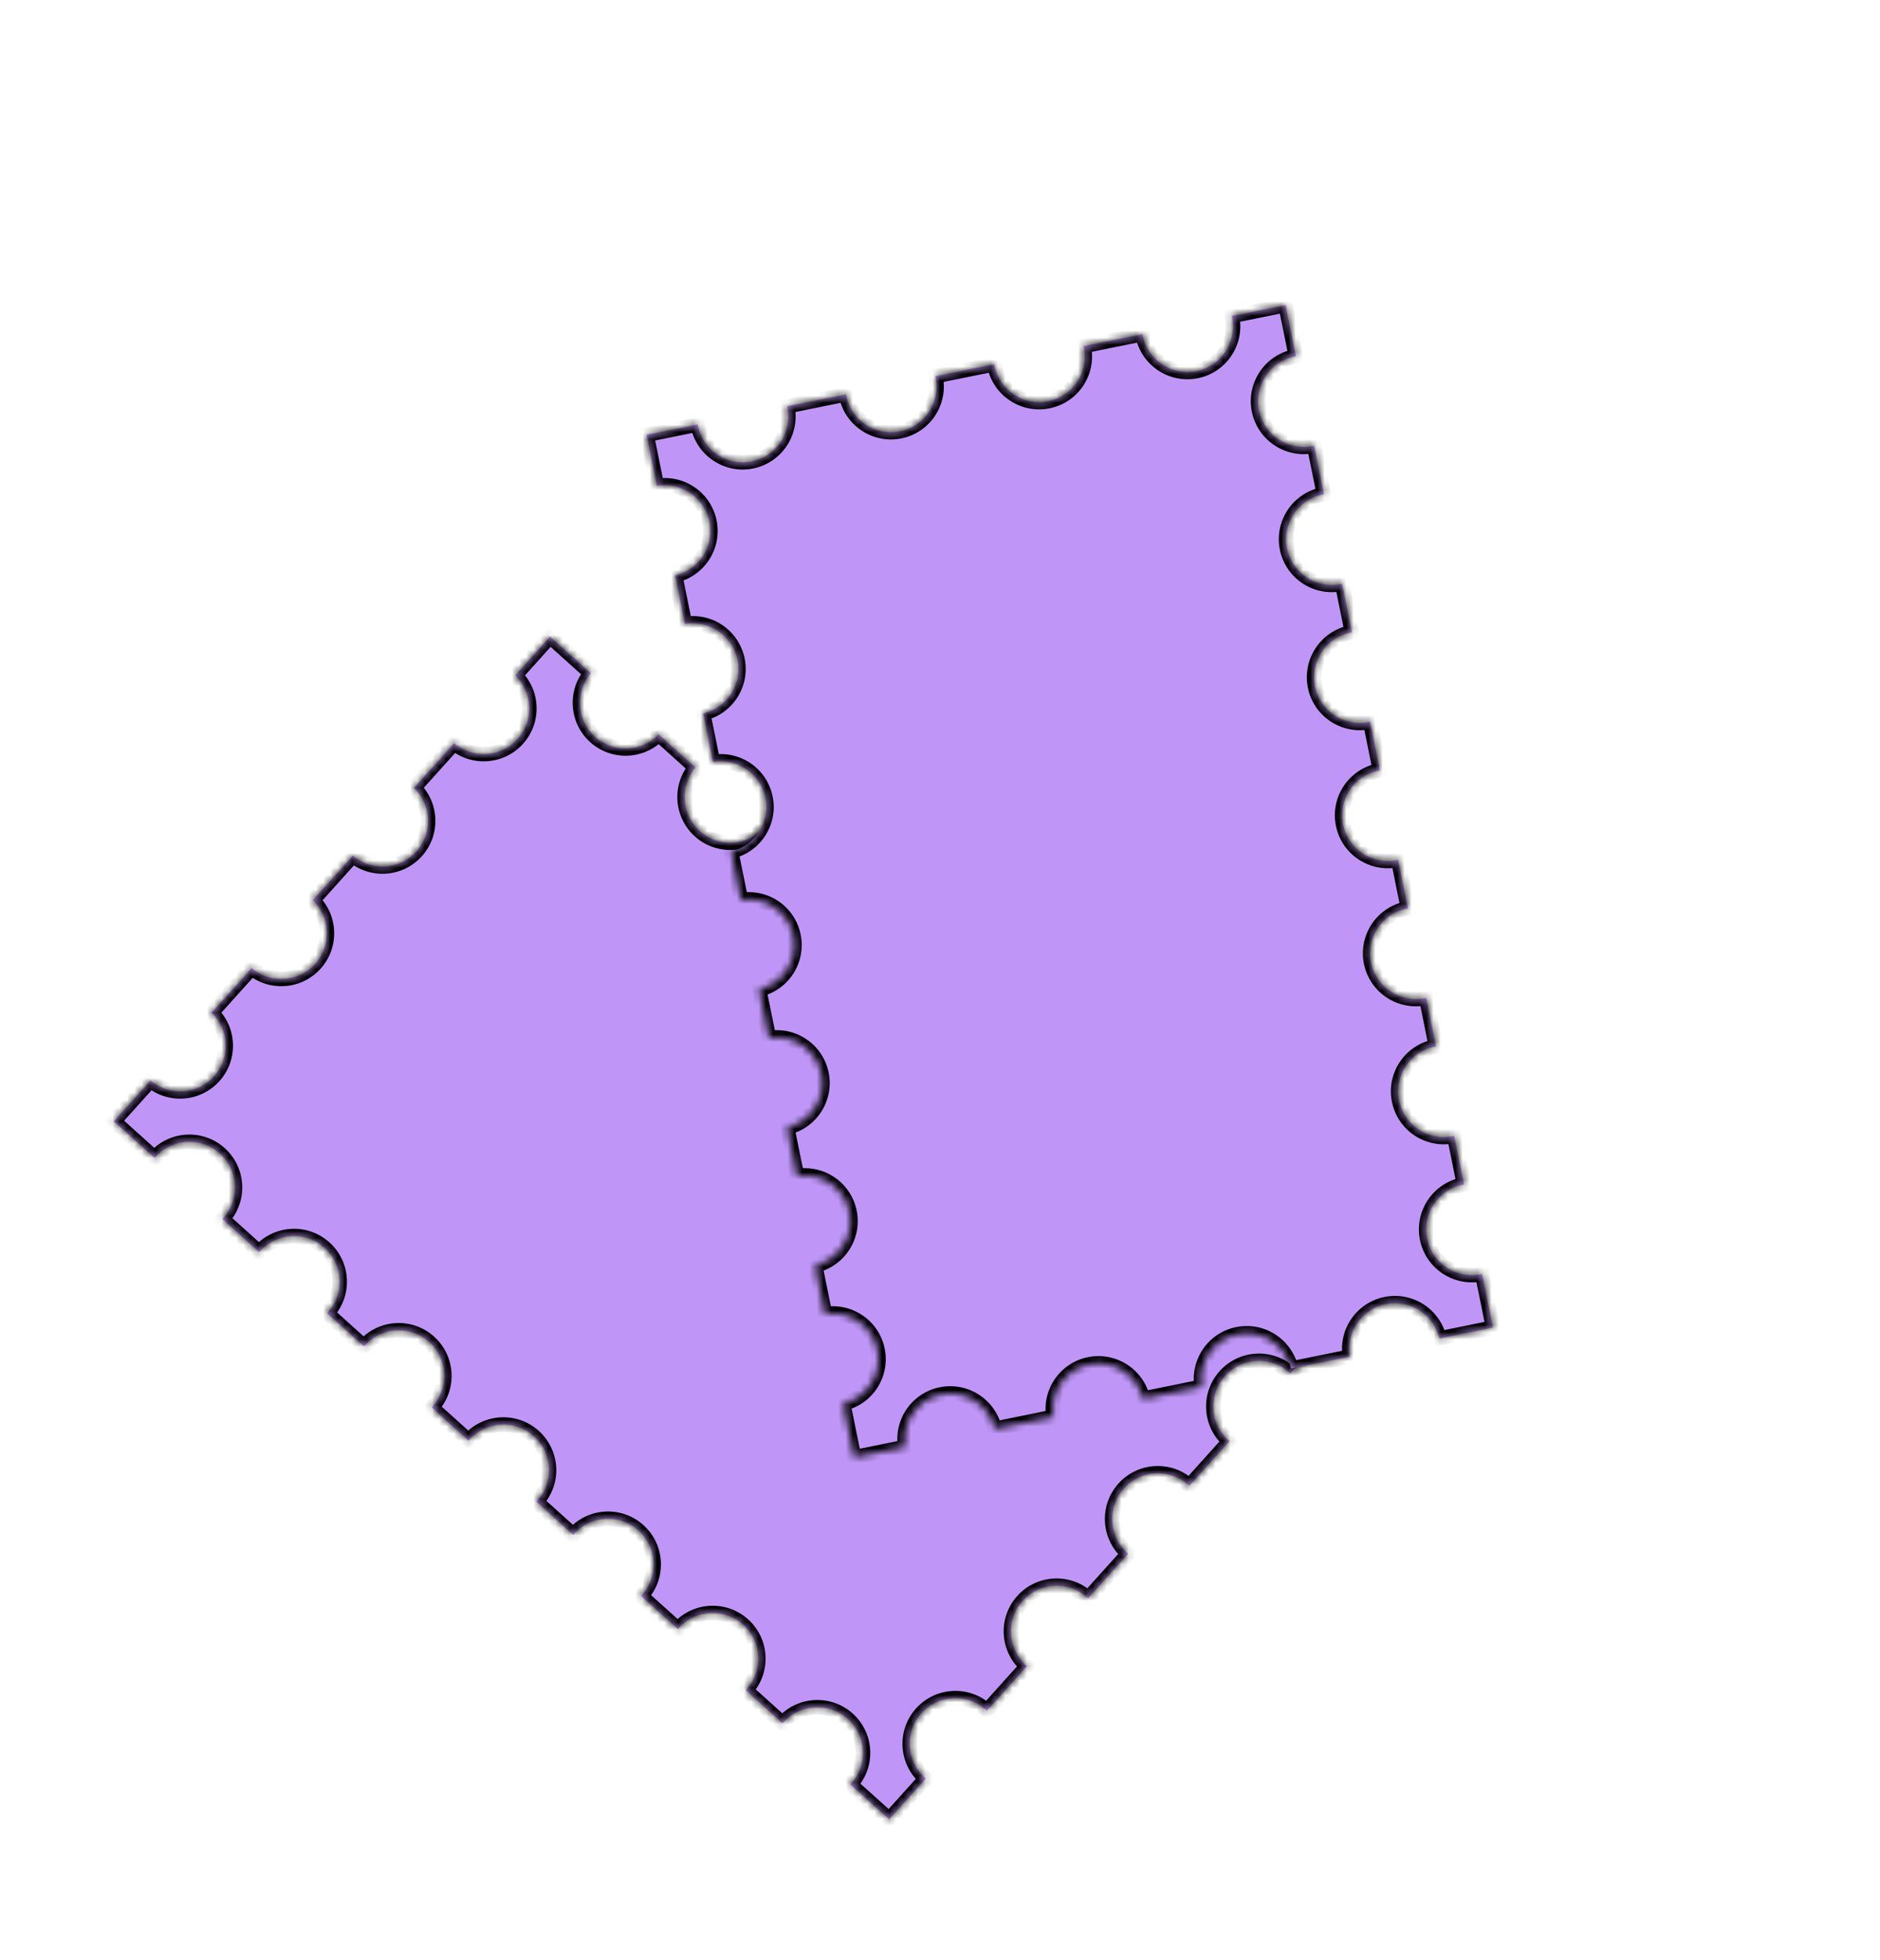
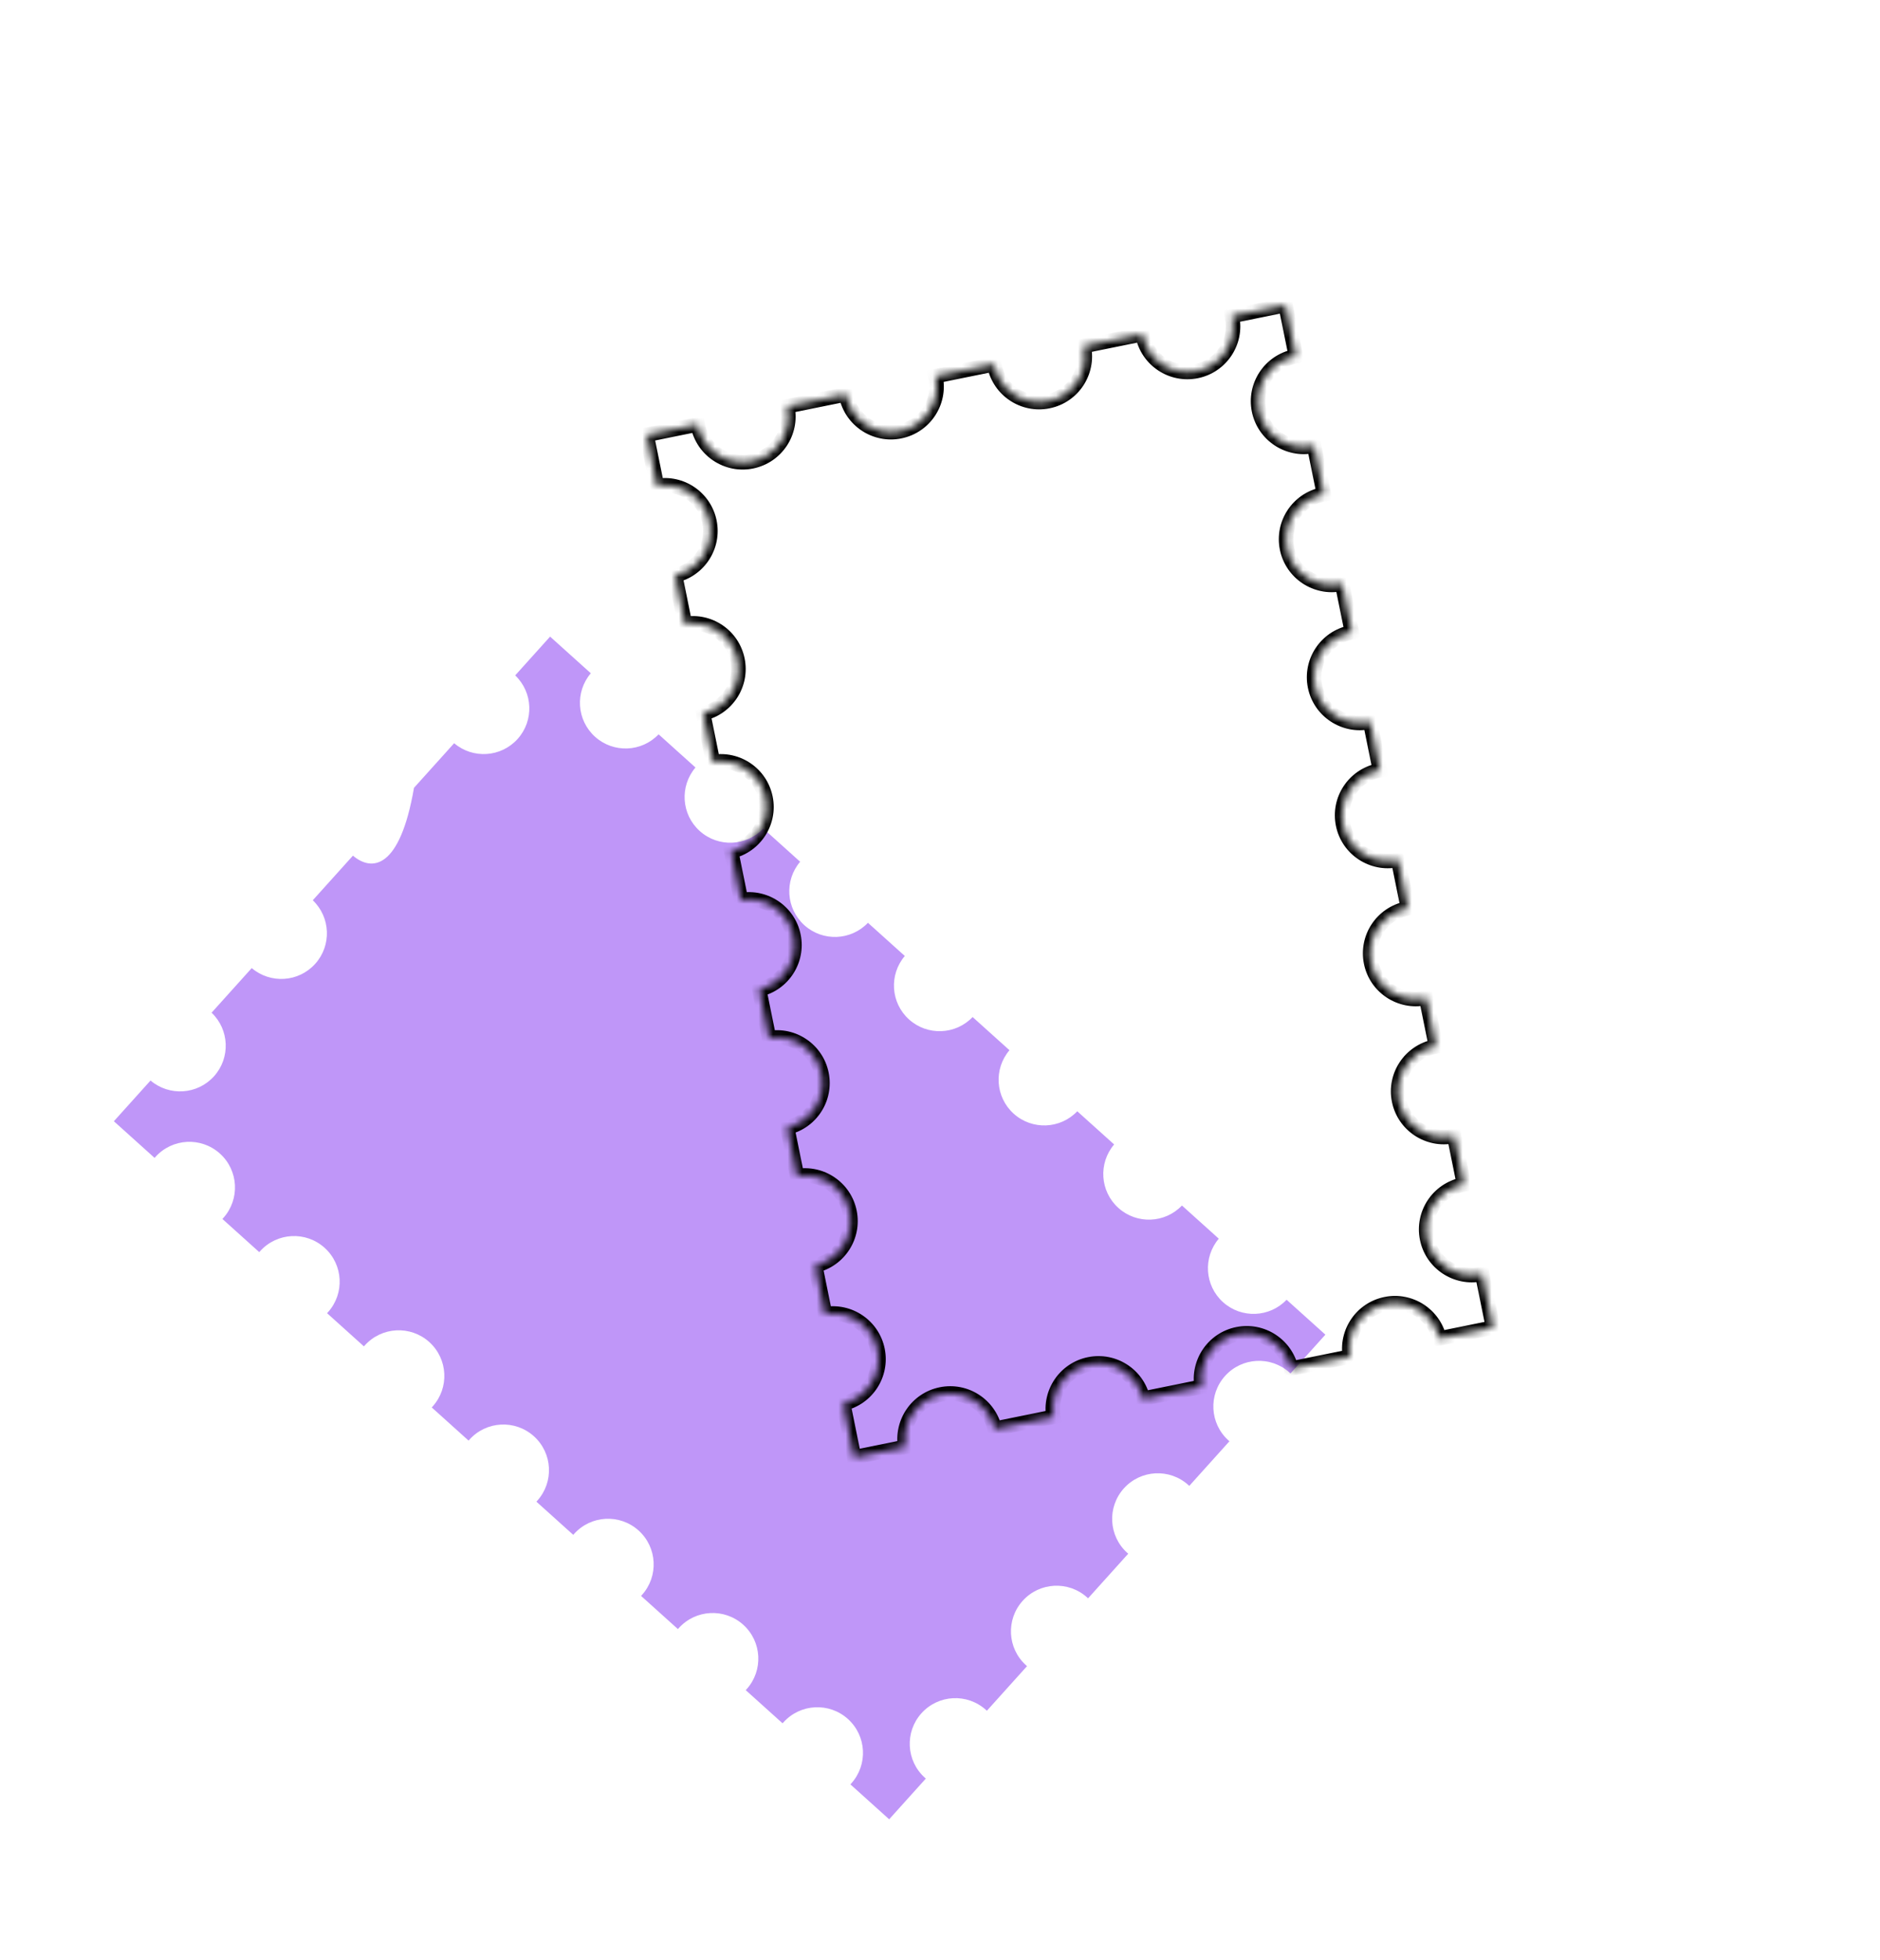
<svg xmlns="http://www.w3.org/2000/svg" width="259" height="270" viewBox="0 0 259 270" fill="none">
  <mask id="path-1-inside-1_18_314" fill="white">
-     <path fill-rule="evenodd" clip-rule="evenodd" d="M127.412 244.873C124.831 242.55 124.622 238.574 126.945 235.993C129.269 233.412 133.244 233.204 135.825 235.527C135.87 235.567 135.913 235.608 135.957 235.649L141.489 229.504C141.444 229.465 141.399 229.425 141.354 229.385C138.773 227.062 138.564 223.086 140.888 220.506C143.211 217.925 147.187 217.716 149.767 220.039C149.812 220.08 149.856 220.12 149.899 220.161L155.432 214.016C155.386 213.977 155.341 213.938 155.296 213.898C152.716 211.574 152.507 207.599 154.83 205.018C157.154 202.437 161.129 202.229 163.71 204.552C163.755 204.592 163.798 204.633 163.842 204.674L169.374 198.528C169.329 198.49 169.284 198.45 169.239 198.41C166.658 196.087 166.449 192.111 168.773 189.53C171.096 186.95 175.072 186.741 177.652 189.064C177.697 189.104 177.741 189.145 177.784 189.186L182.593 183.844L177.25 179.034C174.912 181.49 171.029 181.652 168.492 179.369C165.956 177.086 165.711 173.207 167.908 170.624L162.832 166.055C160.494 168.51 156.611 168.671 154.075 166.388C151.539 164.106 151.293 160.227 153.49 157.645L148.412 153.073C146.074 155.529 142.191 155.692 139.654 153.408C137.118 151.125 136.873 147.246 139.07 144.663L133.994 140.093C131.655 142.548 127.772 142.71 125.236 140.427C122.7 138.144 122.455 134.266 124.652 131.683L119.574 127.112C117.236 129.568 113.353 129.73 110.817 127.447C108.281 125.164 108.035 121.285 110.232 118.702L105.154 114.131C102.816 116.587 98.932 116.75 96.396 114.466C93.859 112.183 93.614 108.304 95.812 105.721L90.735 101.15C88.397 103.607 84.513 103.769 81.977 101.486C79.44 99.202 79.195 95.323 81.393 92.74L75.784 87.691L70.975 93.033C73.43 95.371 73.592 99.254 71.309 101.79C69.026 104.326 65.148 104.571 62.565 102.375L57.033 108.52C59.488 110.859 59.65 114.742 57.367 117.278C55.084 119.814 51.205 120.06 48.623 117.862L43.09 124.008C45.545 126.346 45.707 130.229 43.424 132.765C41.141 135.301 37.263 135.546 34.68 133.35L29.149 139.494C31.605 141.833 31.767 145.716 29.484 148.253C27.201 150.789 23.321 151.034 20.738 148.837L15.688 154.447L21.297 159.496C21.336 159.451 21.375 159.406 21.415 159.362C23.738 156.781 27.713 156.572 30.294 158.896C32.875 161.219 33.084 165.195 30.76 167.775C30.738 167.8 30.716 167.824 30.694 167.848C30.676 167.868 30.658 167.887 30.639 167.906L35.717 172.477C35.756 172.432 35.795 172.387 35.836 172.342C38.159 169.761 42.135 169.552 44.715 171.876C47.296 174.199 47.505 178.175 45.181 180.755C45.141 180.8 45.1 180.844 45.059 180.887L50.136 185.458C50.165 185.424 50.194 185.391 50.223 185.358L50.255 185.323C52.578 182.742 56.554 182.533 59.135 184.856C61.715 187.18 61.924 191.155 59.601 193.736C59.56 193.781 59.52 193.825 59.478 193.868L64.554 198.438C64.593 198.392 64.632 198.347 64.672 198.303C66.996 195.722 70.971 195.513 73.552 197.837C76.133 200.16 76.341 204.136 74.018 206.716C73.978 206.761 73.938 206.805 73.897 206.848L78.975 211.42C79.014 211.374 79.053 211.329 79.094 211.284C81.417 208.703 85.392 208.494 87.973 210.818C90.554 213.141 90.763 217.117 88.439 219.697C88.399 219.742 88.358 219.786 88.317 219.83L93.394 224.4C93.432 224.354 93.471 224.31 93.511 224.265C95.835 221.684 99.81 221.476 102.391 223.799C104.972 226.122 105.18 230.098 102.857 232.679C102.84 232.697 102.824 232.715 102.807 232.733C102.784 232.759 102.76 232.784 102.736 232.81L107.813 237.38C107.851 237.335 107.891 237.29 107.931 237.246C110.254 234.665 114.23 234.456 116.81 236.78C119.391 239.103 119.6 243.078 117.277 245.659C117.236 245.704 117.196 245.747 117.155 245.79L122.497 250.6L127.547 244.991C127.501 244.952 127.456 244.913 127.412 244.873Z" />
-   </mask>
-   <path fill-rule="evenodd" clip-rule="evenodd" d="M127.412 244.873C124.831 242.55 124.622 238.574 126.945 235.993C129.269 233.412 133.244 233.204 135.825 235.527C135.87 235.567 135.913 235.608 135.957 235.649L141.489 229.504C141.444 229.465 141.399 229.425 141.354 229.385C138.773 227.062 138.564 223.086 140.888 220.506C143.211 217.925 147.187 217.716 149.767 220.039C149.812 220.08 149.856 220.12 149.899 220.161L155.432 214.016C155.386 213.977 155.341 213.938 155.296 213.898C152.716 211.574 152.507 207.599 154.83 205.018C157.154 202.437 161.129 202.229 163.71 204.552C163.755 204.592 163.798 204.633 163.842 204.674L169.374 198.528C169.329 198.49 169.284 198.45 169.239 198.41C166.658 196.087 166.449 192.111 168.773 189.53C171.096 186.95 175.072 186.741 177.652 189.064C177.697 189.104 177.741 189.145 177.784 189.186L182.593 183.844L177.25 179.034C174.912 181.49 171.029 181.652 168.492 179.369C165.956 177.086 165.711 173.207 167.908 170.624L162.832 166.055C160.494 168.51 156.611 168.671 154.075 166.388C151.539 164.106 151.293 160.227 153.49 157.645L148.412 153.073C146.074 155.529 142.191 155.692 139.654 153.408C137.118 151.125 136.873 147.246 139.07 144.663L133.994 140.093C131.655 142.548 127.772 142.71 125.236 140.427C122.7 138.144 122.455 134.266 124.652 131.683L119.574 127.112C117.236 129.568 113.353 129.73 110.817 127.447C108.281 125.164 108.035 121.285 110.232 118.702L105.154 114.131C102.816 116.587 98.932 116.75 96.396 114.466C93.859 112.183 93.614 108.304 95.812 105.721L90.735 101.15C88.397 103.607 84.513 103.769 81.977 101.486C79.44 99.202 79.195 95.323 81.393 92.74L75.784 87.691L70.975 93.033C73.43 95.371 73.592 99.254 71.309 101.79C69.026 104.326 65.148 104.571 62.565 102.375L57.033 108.52C59.488 110.859 59.65 114.742 57.367 117.278C55.084 119.814 51.205 120.06 48.623 117.862L43.09 124.008C45.545 126.346 45.707 130.229 43.424 132.765C41.141 135.301 37.263 135.546 34.68 133.35L29.149 139.494C31.605 141.833 31.767 145.716 29.484 148.253C27.201 150.789 23.321 151.034 20.738 148.837L15.688 154.447L21.297 159.496C21.336 159.451 21.375 159.406 21.415 159.362C23.738 156.781 27.713 156.572 30.294 158.896C32.875 161.219 33.084 165.195 30.76 167.775C30.738 167.8 30.716 167.824 30.694 167.848C30.676 167.868 30.658 167.887 30.639 167.906L35.717 172.477C35.756 172.432 35.795 172.387 35.836 172.342C38.159 169.761 42.135 169.552 44.715 171.876C47.296 174.199 47.505 178.175 45.181 180.755C45.141 180.8 45.1 180.844 45.059 180.887L50.136 185.458C50.165 185.424 50.194 185.391 50.223 185.358L50.255 185.323C52.578 182.742 56.554 182.533 59.135 184.856C61.715 187.18 61.924 191.155 59.601 193.736C59.56 193.781 59.52 193.825 59.478 193.868L64.554 198.438C64.593 198.392 64.632 198.347 64.672 198.303C66.996 195.722 70.971 195.513 73.552 197.837C76.133 200.16 76.341 204.136 74.018 206.716C73.978 206.761 73.938 206.805 73.897 206.848L78.975 211.42C79.014 211.374 79.053 211.329 79.094 211.284C81.417 208.703 85.392 208.494 87.973 210.818C90.554 213.141 90.763 217.117 88.439 219.697C88.399 219.742 88.358 219.786 88.317 219.83L93.394 224.4C93.432 224.354 93.471 224.31 93.511 224.265C95.835 221.684 99.81 221.476 102.391 223.799C104.972 226.122 105.18 230.098 102.857 232.679C102.84 232.697 102.824 232.715 102.807 232.733C102.784 232.759 102.76 232.784 102.736 232.81L107.813 237.38C107.851 237.335 107.891 237.29 107.931 237.246C110.254 234.665 114.23 234.456 116.81 236.78C119.391 239.103 119.6 243.078 117.277 245.659C117.236 245.704 117.196 245.747 117.155 245.79L122.497 250.6L127.547 244.991C127.501 244.952 127.456 244.913 127.412 244.873Z" fill="#BF96F8" />
-   <path d="M135.957 235.649L135.267 236.373L136.012 237.082L136.7 236.318L135.957 235.649ZM141.489 229.504L142.232 230.173L142.92 229.408L142.137 228.742L141.489 229.504ZM149.899 220.161L149.21 220.886L149.954 221.595L150.642 220.831L149.899 220.161ZM155.432 214.016L156.175 214.685L156.863 213.921L156.08 213.254L155.432 214.016ZM163.842 204.674L163.152 205.398L163.897 206.107L164.585 205.343L163.842 204.674ZM169.374 198.528L170.117 199.197L170.805 198.433L170.022 197.767L169.374 198.528ZM177.784 189.186L177.095 189.91L177.839 190.62L178.527 189.855L177.784 189.186ZM182.593 183.844L183.336 184.513L184.006 183.77L183.262 183.101L182.593 183.844ZM177.25 179.034L177.919 178.291L177.197 177.64L176.526 178.345L177.25 179.034ZM167.908 170.624L168.67 171.272L169.3 170.531L168.577 169.881L167.908 170.624ZM162.832 166.055L163.501 165.311L162.779 164.661L162.108 165.365L162.832 166.055ZM153.49 157.645L154.252 158.292L154.882 157.552L154.159 156.901L153.49 157.645ZM148.412 153.073L149.081 152.33L148.359 151.68L147.688 152.384L148.412 153.073ZM139.07 144.663L139.832 145.311L140.462 144.571L139.739 143.92L139.07 144.663ZM133.994 140.093L134.663 139.35L133.94 138.699L133.27 139.403L133.994 140.093ZM124.652 131.683L125.413 132.331L126.043 131.59L125.321 130.94L124.652 131.683ZM119.574 127.112L120.243 126.369L119.521 125.719L118.85 126.423L119.574 127.112ZM110.232 118.702L110.994 119.35L111.624 118.61L110.901 117.959L110.232 118.702ZM105.154 114.131L105.824 113.388L105.101 112.737L104.43 113.442L105.154 114.131ZM95.812 105.721L96.574 106.369L97.204 105.628L96.481 104.978L95.812 105.721ZM90.735 101.15L91.404 100.407L90.681 99.757L90.011 100.461L90.735 101.15ZM81.393 92.74L82.155 93.388L82.785 92.648L82.062 91.997L81.393 92.74ZM75.784 87.691L76.453 86.948L75.71 86.279L75.041 87.022L75.784 87.691ZM70.975 93.033L70.232 92.364L69.582 93.086L70.286 93.757L70.975 93.033ZM62.565 102.375L63.213 101.613L62.472 100.983L61.822 101.706L62.565 102.375ZM57.033 108.52L56.289 107.851L55.639 108.574L56.343 109.245L57.033 108.52ZM48.623 117.862L49.271 117.101L48.53 116.471L47.879 117.193L48.623 117.862ZM43.09 124.008L42.347 123.339L41.697 124.061L42.401 124.732L43.09 124.008ZM34.68 133.35L35.328 132.588L34.588 131.958L33.937 132.681L34.68 133.35ZM29.149 139.494L28.405 138.825L27.755 139.548L28.459 140.219L29.149 139.494ZM20.738 148.837L21.387 148.075L20.646 147.445L19.995 148.168L20.738 148.837ZM15.688 154.447L14.945 153.778L14.276 154.521L15.019 155.19L15.688 154.447ZM21.297 159.496L20.628 160.239L21.392 160.927L22.059 160.144L21.297 159.496ZM30.694 167.848L31.427 168.529L31.427 168.529L30.694 167.848ZM30.639 167.906L29.915 167.216L29.206 167.961L29.97 168.649L30.639 167.906ZM35.717 172.477L35.048 173.221L35.812 173.909L36.479 173.125L35.717 172.477ZM45.059 180.887L44.335 180.198L43.626 180.942L44.39 181.631L45.059 180.887ZM50.136 185.458L49.467 186.201L50.232 186.889L50.898 186.106L50.136 185.458ZM50.223 185.358L49.478 184.692L49.475 184.694L50.223 185.358ZM50.255 185.323L49.512 184.654L49.509 184.656L50.255 185.323ZM59.478 193.868L58.754 193.178L58.045 193.923L58.809 194.611L59.478 193.868ZM64.554 198.438L63.885 199.181L64.65 199.869L65.316 199.086L64.554 198.438ZM73.897 206.848L73.172 206.158L72.463 206.903L73.227 207.591L73.897 206.848ZM78.975 211.42L78.306 212.163L79.07 212.851L79.737 212.067L78.975 211.42ZM88.317 219.83L87.593 219.14L86.883 219.885L87.648 220.573L88.317 219.83ZM93.394 224.4L92.724 225.143L93.489 225.831L94.155 225.048L93.394 224.4ZM102.807 232.733L102.072 232.056L102.072 232.056L102.807 232.733ZM102.736 232.81L102.011 232.12L101.302 232.865L102.067 233.553L102.736 232.81ZM107.813 237.38L107.144 238.124L107.908 238.812L108.574 238.028L107.813 237.38ZM117.155 245.79L116.431 245.101L115.722 245.846L116.486 246.534L117.155 245.79ZM122.497 250.6L121.828 251.343L122.572 252.012L123.241 251.269L122.497 250.6ZM127.547 244.991L128.29 245.66L128.978 244.896L128.195 244.229L127.547 244.991ZM126.202 235.324C123.509 238.315 123.751 242.923 126.742 245.616L128.081 244.13C125.91 242.176 125.735 238.833 127.689 236.662L126.202 235.324ZM136.494 234.784C133.503 232.091 128.895 232.333 126.202 235.324L127.689 236.662C129.642 234.492 132.986 234.316 135.156 236.27L136.494 234.784ZM136.646 234.925C136.596 234.877 136.546 234.83 136.494 234.784L135.156 236.27C135.194 236.304 135.231 236.338 135.267 236.373L136.646 234.925ZM140.746 228.834L135.213 234.98L136.7 236.318L142.232 230.173L140.746 228.834ZM140.685 230.128C140.737 230.175 140.789 230.22 140.841 230.265L142.137 228.742C142.099 228.709 142.061 228.676 142.023 228.642L140.685 230.128ZM140.145 219.837C137.452 222.828 137.694 227.436 140.685 230.128L142.023 228.642C139.853 226.688 139.677 223.345 141.631 221.175L140.145 219.837ZM150.436 219.296C147.445 216.603 142.837 216.845 140.145 219.837L141.631 221.175C143.585 219.004 146.928 218.829 149.098 220.783L150.436 219.296ZM150.589 219.437C150.539 219.39 150.488 219.343 150.436 219.296L149.098 220.783C149.136 220.817 149.173 220.851 149.21 220.886L150.589 219.437ZM154.688 213.347L149.156 219.492L150.642 220.831L156.175 214.685L154.688 213.347ZM154.627 214.641C154.679 214.687 154.731 214.733 154.784 214.778L156.08 213.254C156.041 213.222 156.003 213.188 155.966 213.154L154.627 214.641ZM154.087 204.349C151.394 207.34 151.636 211.948 154.627 214.641L155.966 213.154C153.795 211.201 153.62 207.857 155.573 205.687L154.087 204.349ZM164.379 203.809C161.388 201.116 156.78 201.358 154.087 204.349L155.573 205.687C157.527 203.517 160.87 203.341 163.041 205.295L164.379 203.809ZM164.531 203.95C164.481 203.902 164.431 203.855 164.379 203.809L163.041 205.295C163.079 205.329 163.116 205.363 163.152 205.398L164.531 203.95ZM168.631 197.859L163.098 204.005L164.585 205.343L170.117 199.197L168.631 197.859ZM168.57 199.153C168.621 199.2 168.674 199.245 168.726 199.29L170.022 197.767C169.984 197.734 169.946 197.701 169.908 197.667L168.57 199.153ZM168.03 188.861C165.337 191.853 165.579 196.46 168.57 199.153L169.908 197.667C167.738 195.713 167.562 192.37 169.516 190.199L168.03 188.861ZM178.321 188.321C175.33 185.628 170.722 185.87 168.03 188.861L169.516 190.199C171.47 188.029 174.813 187.854 176.983 189.807L178.321 188.321ZM178.474 188.462C178.424 188.414 178.373 188.367 178.321 188.321L176.983 189.807C177.021 189.841 177.058 189.876 177.095 189.91L178.474 188.462ZM181.85 183.175L177.041 188.517L178.527 189.855L183.336 184.513L181.85 183.175ZM176.581 179.777L181.924 184.587L183.262 183.101L177.919 178.291L176.581 179.777ZM167.823 180.112C170.763 182.758 175.264 182.57 177.974 179.724L176.526 178.345C174.56 180.409 171.294 180.546 169.161 178.626L167.823 180.112ZM167.146 169.976C164.599 172.97 164.884 177.466 167.823 180.112L169.161 178.626C167.029 176.706 166.822 173.444 168.67 171.272L167.146 169.976ZM162.163 166.798L167.239 171.367L168.577 169.881L163.501 165.311L162.163 166.798ZM153.406 167.132C156.345 169.778 160.845 169.59 163.556 166.744L162.108 165.365C160.142 167.429 156.877 167.565 154.744 165.645L153.406 167.132ZM152.728 156.997C150.182 159.99 150.467 164.486 153.406 167.132L154.744 165.645C152.612 163.726 152.405 160.464 154.252 158.292L152.728 156.997ZM147.743 153.817L152.821 158.388L154.159 156.901L149.081 152.33L147.743 153.817ZM138.985 154.151C141.925 156.798 146.426 156.61 149.137 153.763L147.688 152.384C145.722 154.449 142.456 154.585 140.323 152.665L138.985 154.151ZM138.309 144.015C135.761 147.009 136.046 151.505 138.985 154.151L140.323 152.665C138.191 150.745 137.984 147.483 139.832 145.311L138.309 144.015ZM133.325 140.836L138.401 145.407L139.739 143.92L134.663 139.35L133.325 140.836ZM124.567 141.17C127.507 143.817 132.007 143.629 134.718 140.783L133.27 139.403C131.303 141.468 128.038 141.604 125.905 139.684L124.567 141.17ZM123.89 131.035C121.343 134.029 121.628 138.524 124.567 141.17L125.905 139.684C123.773 137.764 123.566 134.502 125.413 132.331L123.89 131.035ZM118.905 127.856L123.983 132.426L125.321 130.94L120.243 126.369L118.905 127.856ZM110.148 128.19C113.087 130.836 117.588 130.648 120.299 127.802L118.85 126.423C116.884 128.487 113.619 128.623 111.486 126.703L110.148 128.19ZM109.471 118.054C106.924 121.048 107.208 125.544 110.148 128.19L111.486 126.703C109.354 124.784 109.147 121.522 110.994 119.35L109.471 118.054ZM104.485 114.874L109.563 119.446L110.901 117.959L105.824 113.388L104.485 114.874ZM95.727 115.21C98.667 117.856 103.168 117.668 105.879 114.821L104.43 113.442C102.464 115.507 99.198 115.643 97.065 113.723L95.727 115.21ZM95.051 105.073C92.503 108.067 92.787 112.563 95.727 115.21L97.065 113.723C94.932 111.803 94.726 108.541 96.574 106.369L95.051 105.073ZM90.066 101.894L95.143 106.464L96.481 104.978L91.404 100.407L90.066 101.894ZM81.308 102.229C84.248 104.876 88.749 104.687 91.46 101.84L90.011 100.461C88.045 102.526 84.779 102.663 82.646 100.743L81.308 102.229ZM80.632 92.092C78.084 95.086 78.368 99.582 81.308 102.229L82.646 100.743C80.513 98.823 80.306 95.56 82.155 93.388L80.632 92.092ZM75.115 88.434L80.724 93.484L82.062 91.997L76.453 86.948L75.115 88.434ZM71.719 93.702L76.527 88.36L75.041 87.022L70.232 92.364L71.719 93.702ZM72.052 102.459C74.699 99.519 74.511 95.019 71.665 92.308L70.286 93.757C72.35 95.723 72.486 98.988 70.566 101.121L72.052 102.459ZM61.917 103.136C64.911 105.683 69.406 105.398 72.052 102.459L70.566 101.121C68.646 103.253 65.385 103.46 63.213 101.613L61.917 103.136ZM57.776 109.189L63.309 103.044L61.822 101.706L56.289 107.851L57.776 109.189ZM58.11 117.947C60.757 115.007 60.569 110.507 57.722 107.796L56.343 109.245C58.408 111.211 58.544 114.476 56.624 116.609L58.11 117.947ZM47.975 118.624C50.968 121.171 55.464 120.887 58.11 117.947L56.624 116.609C54.704 118.742 51.442 118.948 49.271 117.101L47.975 118.624ZM43.834 124.677L49.366 118.531L47.879 117.193L42.347 123.339L43.834 124.677ZM44.167 133.434C46.814 130.495 46.626 125.994 43.78 123.284L42.401 124.732C44.465 126.698 44.601 129.963 42.681 132.096L44.167 133.434ZM34.032 134.112C37.026 136.658 41.521 136.373 44.167 133.434L42.681 132.096C40.761 134.228 37.5 134.435 35.328 132.588L34.032 134.112ZM29.892 140.164L35.423 134.019L33.937 132.681L28.405 138.825L29.892 140.164ZM28.459 140.219C30.524 142.185 30.661 145.451 28.741 147.584L30.227 148.922C32.874 145.982 32.685 141.481 29.838 138.77L28.459 140.219ZM28.741 147.584C26.82 149.717 23.558 149.923 21.387 148.075L20.09 149.598C23.084 152.146 27.58 151.862 30.227 148.922L28.741 147.584ZM16.431 155.116L21.482 149.506L19.995 148.168L14.945 153.778L16.431 155.116ZM21.966 158.753L16.357 153.703L15.019 155.19L20.628 160.239L21.966 158.753ZM20.671 158.693C20.625 158.744 20.58 158.796 20.536 158.848L22.059 160.144C22.091 160.106 22.124 160.068 22.158 160.031L20.671 158.693ZM30.963 158.152C27.972 155.46 23.364 155.702 20.671 158.693L22.158 160.031C24.112 157.861 27.455 157.685 29.625 159.639L30.963 158.152ZM31.504 168.444C34.196 165.453 33.955 160.845 30.963 158.152L29.625 159.639C31.795 161.593 31.971 164.936 30.017 167.106L31.504 168.444ZM31.427 168.529C31.453 168.501 31.478 168.473 31.504 168.444L30.017 167.106C29.998 167.127 29.98 167.147 29.961 167.168L31.427 168.529ZM31.363 168.596C31.385 168.573 31.406 168.551 31.427 168.529L29.961 167.168C29.946 167.184 29.93 167.2 29.915 167.216L31.363 168.596ZM36.386 171.734L31.308 167.163L29.97 168.649L35.048 173.221L36.386 171.734ZM35.092 171.673C35.046 171.725 35 171.777 34.956 171.829L36.479 173.125C36.512 173.087 36.545 173.049 36.579 173.011L35.092 171.673ZM45.384 171.133C42.393 168.44 37.785 168.682 35.092 171.673L36.579 173.011C38.533 170.841 41.876 170.665 44.046 172.619L45.384 171.133ZM45.925 181.424C48.617 178.433 48.376 173.825 45.384 171.133L44.046 172.619C46.217 174.573 46.392 177.916 44.438 180.086L45.925 181.424ZM45.783 181.577C45.831 181.527 45.878 181.476 45.925 181.424L44.438 180.086C44.404 180.124 44.37 180.161 44.335 180.198L45.783 181.577ZM50.806 184.715L45.728 180.144L44.39 181.631L49.467 186.201L50.806 184.715ZM49.475 184.694C49.441 184.733 49.408 184.771 49.375 184.81L50.898 186.106C50.922 186.078 50.947 186.049 50.971 186.022L49.475 184.694ZM49.509 184.656L49.478 184.692L50.969 186.024L51.001 185.989L49.509 184.656ZM59.804 184.113C56.812 181.42 52.205 181.662 49.512 184.654L50.998 185.992C52.952 183.821 56.295 183.646 58.465 185.6L59.804 184.113ZM60.344 194.405C63.037 191.414 62.795 186.806 59.804 184.113L58.465 185.6C60.636 187.553 60.811 190.897 58.858 193.067L60.344 194.405ZM60.203 194.558C60.25 194.508 60.297 194.457 60.344 194.405L58.858 193.067C58.824 193.105 58.789 193.142 58.754 193.178L60.203 194.558ZM65.224 197.694L60.148 193.125L58.809 194.611L63.885 199.181L65.224 197.694ZM63.929 197.634C63.883 197.685 63.837 197.737 63.793 197.79L65.316 199.086C65.349 199.047 65.382 199.01 65.415 198.972L63.929 197.634ZM74.221 197.094C71.23 194.401 66.622 194.643 63.929 197.634L65.415 198.972C67.369 196.802 70.713 196.626 72.883 198.58L74.221 197.094ZM74.761 207.385C77.454 204.394 77.212 199.786 74.221 197.094L72.883 198.58C75.053 200.534 75.229 203.877 73.275 206.047L74.761 207.385ZM74.621 207.537C74.668 207.487 74.715 207.437 74.761 207.385L73.275 206.047C73.241 206.085 73.207 206.122 73.172 206.158L74.621 207.537ZM79.644 210.676L74.566 206.105L73.227 207.591L78.306 212.163L79.644 210.676ZM78.35 210.615C78.304 210.667 78.258 210.719 78.213 210.772L79.737 212.067C79.769 212.029 79.803 211.991 79.837 211.953L78.35 210.615ZM88.642 210.075C85.651 207.382 81.043 207.624 78.35 210.615L79.837 211.953C81.791 209.783 85.134 209.607 87.304 211.561L88.642 210.075ZM89.183 220.366C91.875 217.375 91.633 212.767 88.642 210.075L87.304 211.561C89.475 213.515 89.65 216.858 87.696 219.028L89.183 220.366ZM89.041 220.519C89.089 220.469 89.136 220.418 89.183 220.366L87.696 219.028C87.662 219.066 87.628 219.103 87.593 219.14L89.041 220.519ZM94.062 223.656L88.986 219.086L87.648 220.573L92.724 225.143L94.062 223.656ZM92.768 223.596C92.722 223.647 92.676 223.699 92.632 223.752L94.155 225.048C94.188 225.01 94.221 224.972 94.254 224.934L92.768 223.596ZM103.06 223.056C100.069 220.363 95.461 220.605 92.768 223.596L94.254 224.934C96.208 222.764 99.551 222.588 101.722 224.542L103.06 223.056ZM103.6 233.348C106.293 230.356 106.051 225.749 103.06 223.056L101.722 224.542C103.892 226.496 104.068 229.839 102.114 232.01L103.6 233.348ZM103.543 233.411C103.562 233.39 103.581 233.369 103.6 233.348L102.114 232.01C102.1 232.025 102.086 232.04 102.072 232.056L103.543 233.411ZM103.46 233.499C103.488 233.47 103.515 233.441 103.543 233.411L102.072 232.056C102.052 232.077 102.032 232.099 102.011 232.12L103.46 233.499ZM108.482 236.637L103.405 232.066L102.067 233.553L107.144 238.124L108.482 236.637ZM107.188 236.577C107.141 236.628 107.096 236.68 107.051 236.732L108.574 238.028C108.607 237.99 108.64 237.952 108.674 237.915L107.188 236.577ZM117.479 236.036C114.488 233.344 109.88 233.585 107.188 236.577L108.674 237.915C110.628 235.744 113.971 235.569 116.141 237.523L117.479 236.036ZM118.02 246.328C120.713 243.337 120.471 238.729 117.479 236.036L116.141 237.523C118.312 239.477 118.487 242.82 116.533 244.99L118.02 246.328ZM117.879 246.48C117.927 246.43 117.973 246.38 118.02 246.328L116.533 244.99C116.5 245.028 116.465 245.065 116.431 245.101L117.879 246.48ZM123.166 249.857L117.824 245.047L116.486 246.534L121.828 251.343L123.166 249.857ZM126.803 244.322L121.754 249.931L123.241 251.269L128.29 245.66L126.803 244.322ZM126.742 245.616C126.794 245.663 126.846 245.708 126.899 245.753L128.195 244.229C128.156 244.197 128.118 244.164 128.081 244.13L126.742 245.616Z" fill="black" mask="url(#path-1-inside-1_18_314)" />
+     </mask>
+   <path fill-rule="evenodd" clip-rule="evenodd" d="M127.412 244.873C124.831 242.55 124.622 238.574 126.945 235.993C129.269 233.412 133.244 233.204 135.825 235.527C135.87 235.567 135.913 235.608 135.957 235.649L141.489 229.504C141.444 229.465 141.399 229.425 141.354 229.385C138.773 227.062 138.564 223.086 140.888 220.506C143.211 217.925 147.187 217.716 149.767 220.039C149.812 220.08 149.856 220.12 149.899 220.161L155.432 214.016C155.386 213.977 155.341 213.938 155.296 213.898C152.716 211.574 152.507 207.599 154.83 205.018C157.154 202.437 161.129 202.229 163.71 204.552C163.755 204.592 163.798 204.633 163.842 204.674L169.374 198.528C169.329 198.49 169.284 198.45 169.239 198.41C166.658 196.087 166.449 192.111 168.773 189.53C171.096 186.95 175.072 186.741 177.652 189.064C177.697 189.104 177.741 189.145 177.784 189.186L182.593 183.844L177.25 179.034C174.912 181.49 171.029 181.652 168.492 179.369C165.956 177.086 165.711 173.207 167.908 170.624L162.832 166.055C160.494 168.51 156.611 168.671 154.075 166.388C151.539 164.106 151.293 160.227 153.49 157.645L148.412 153.073C146.074 155.529 142.191 155.692 139.654 153.408C137.118 151.125 136.873 147.246 139.07 144.663L133.994 140.093C131.655 142.548 127.772 142.71 125.236 140.427C122.7 138.144 122.455 134.266 124.652 131.683L119.574 127.112C117.236 129.568 113.353 129.73 110.817 127.447C108.281 125.164 108.035 121.285 110.232 118.702L105.154 114.131C102.816 116.587 98.932 116.75 96.396 114.466C93.859 112.183 93.614 108.304 95.812 105.721L90.735 101.15C88.397 103.607 84.513 103.769 81.977 101.486C79.44 99.202 79.195 95.323 81.393 92.74L75.784 87.691L70.975 93.033C73.43 95.371 73.592 99.254 71.309 101.79C69.026 104.326 65.148 104.571 62.565 102.375L57.033 108.52C55.084 119.814 51.205 120.06 48.623 117.862L43.09 124.008C45.545 126.346 45.707 130.229 43.424 132.765C41.141 135.301 37.263 135.546 34.68 133.35L29.149 139.494C31.605 141.833 31.767 145.716 29.484 148.253C27.201 150.789 23.321 151.034 20.738 148.837L15.688 154.447L21.297 159.496C21.336 159.451 21.375 159.406 21.415 159.362C23.738 156.781 27.713 156.572 30.294 158.896C32.875 161.219 33.084 165.195 30.76 167.775C30.738 167.8 30.716 167.824 30.694 167.848C30.676 167.868 30.658 167.887 30.639 167.906L35.717 172.477C35.756 172.432 35.795 172.387 35.836 172.342C38.159 169.761 42.135 169.552 44.715 171.876C47.296 174.199 47.505 178.175 45.181 180.755C45.141 180.8 45.1 180.844 45.059 180.887L50.136 185.458C50.165 185.424 50.194 185.391 50.223 185.358L50.255 185.323C52.578 182.742 56.554 182.533 59.135 184.856C61.715 187.18 61.924 191.155 59.601 193.736C59.56 193.781 59.52 193.825 59.478 193.868L64.554 198.438C64.593 198.392 64.632 198.347 64.672 198.303C66.996 195.722 70.971 195.513 73.552 197.837C76.133 200.16 76.341 204.136 74.018 206.716C73.978 206.761 73.938 206.805 73.897 206.848L78.975 211.42C79.014 211.374 79.053 211.329 79.094 211.284C81.417 208.703 85.392 208.494 87.973 210.818C90.554 213.141 90.763 217.117 88.439 219.697C88.399 219.742 88.358 219.786 88.317 219.83L93.394 224.4C93.432 224.354 93.471 224.31 93.511 224.265C95.835 221.684 99.81 221.476 102.391 223.799C104.972 226.122 105.18 230.098 102.857 232.679C102.84 232.697 102.824 232.715 102.807 232.733C102.784 232.759 102.76 232.784 102.736 232.81L107.813 237.38C107.851 237.335 107.891 237.29 107.931 237.246C110.254 234.665 114.23 234.456 116.81 236.78C119.391 239.103 119.6 243.078 117.277 245.659C117.236 245.704 117.196 245.747 117.155 245.79L122.497 250.6L127.547 244.991C127.501 244.952 127.456 244.913 127.412 244.873Z" fill="#BF96F8" />
  <mask id="path-3-inside-2_18_314" fill="white">
    <path fill-rule="evenodd" clip-rule="evenodd" d="M169.745 43.703C170.436 47.106 168.237 50.425 164.834 51.115C161.431 51.806 158.112 49.607 157.422 46.204C157.41 46.145 157.399 46.087 157.388 46.028L149.284 47.673C149.297 47.732 149.31 47.79 149.322 47.85C150.013 51.253 147.814 54.571 144.411 55.262C141.008 55.953 137.689 53.754 136.999 50.351C136.987 50.292 136.975 50.233 136.965 50.174L128.864 51.818C128.878 51.876 128.89 51.935 128.902 51.994C129.593 55.397 127.394 58.715 123.991 59.406C120.588 60.097 117.269 57.898 116.579 54.495C116.567 54.436 116.556 54.377 116.545 54.318L108.441 55.963C108.454 56.021 108.467 56.079 108.479 56.138C109.169 59.541 106.971 62.86 103.567 63.55C100.164 64.241 96.846 62.042 96.155 58.639C96.143 58.581 96.132 58.522 96.122 58.464L89.078 59.894L90.508 66.938C93.848 66.358 97.064 68.539 97.743 71.883C98.422 75.227 96.311 78.489 93.008 79.257L94.367 85.952C97.708 85.371 100.925 87.552 101.604 90.896C102.283 94.241 100.171 97.504 96.868 98.271L98.227 104.965C101.568 104.384 104.785 106.565 105.463 109.91C106.142 113.254 104.03 116.517 100.727 117.284L102.086 123.979C105.427 123.397 108.644 125.579 109.322 128.923C110.001 132.267 107.889 135.53 104.586 136.297L105.945 142.993C109.286 142.413 112.501 144.594 113.18 147.938C113.859 151.281 111.748 154.544 108.446 155.312L109.805 162.007C113.146 161.426 116.362 163.607 117.041 166.951C117.72 170.296 115.608 173.558 112.305 174.326L113.664 181.02C117.005 180.439 120.222 182.62 120.9 185.964C121.579 189.309 119.467 192.572 116.165 193.339L117.666 200.735L124.711 199.305C124.13 195.965 126.312 192.749 129.656 192.07C133 191.391 136.262 193.502 137.03 196.805L145.132 195.16C144.551 191.819 146.732 188.602 150.077 187.924C153.421 187.245 156.684 189.357 157.451 192.66L165.554 191.015C164.973 187.675 167.154 184.458 170.498 183.779C173.843 183.1 177.105 185.212 177.873 188.515L185.977 186.87C185.397 183.529 187.578 180.313 190.922 179.634C194.266 178.955 197.529 181.067 198.296 184.369L205.692 182.868L204.191 175.472L204.15 175.482L204.124 175.487C204.088 175.495 204.052 175.503 204.016 175.51C200.613 176.201 197.294 174.002 196.603 170.599C195.913 167.196 198.111 163.877 201.514 163.187C201.573 163.175 201.632 163.164 201.69 163.154L200.331 156.458C200.273 156.472 200.214 156.485 200.155 156.497C196.752 157.188 193.433 154.989 192.742 151.586C192.051 148.183 194.25 144.864 197.653 144.173C197.713 144.161 197.772 144.15 197.831 144.14L196.472 137.445C196.437 137.453 196.402 137.461 196.367 137.468L196.334 137.476L196.297 137.483C192.894 138.174 189.575 135.975 188.885 132.572C188.194 129.169 190.393 125.85 193.796 125.159C193.854 125.147 193.913 125.136 193.972 125.126L192.613 118.43C192.583 118.437 192.554 118.444 192.524 118.45C192.495 118.456 192.465 118.463 192.436 118.469C189.033 119.159 185.714 116.961 185.023 113.557C184.333 110.154 186.531 106.836 189.934 106.145C189.994 106.133 190.053 106.122 190.112 106.111L188.753 99.417C188.695 99.43 188.636 99.443 188.577 99.455C185.174 100.146 181.855 97.947 181.164 94.544C180.473 91.141 182.672 87.822 186.075 87.132C186.135 87.12 186.194 87.109 186.253 87.098L184.894 80.404C184.836 80.417 184.777 80.43 184.717 80.442C181.314 81.133 177.996 78.934 177.305 75.531C176.614 72.128 178.813 68.809 182.216 68.118C182.275 68.106 182.334 68.095 182.394 68.085L181.035 61.39C180.976 61.404 180.918 61.417 180.858 61.429C177.455 62.12 174.137 59.921 173.446 56.518C172.755 53.115 174.954 49.796 178.357 49.105C178.416 49.093 178.475 49.082 178.534 49.072L177.104 42.026L169.707 43.528C169.721 43.586 169.733 43.644 169.745 43.703Z" />
  </mask>
-   <path fill-rule="evenodd" clip-rule="evenodd" d="M169.745 43.703C170.436 47.106 168.237 50.425 164.834 51.115C161.431 51.806 158.112 49.607 157.422 46.204C157.41 46.145 157.399 46.087 157.388 46.028L149.284 47.673C149.297 47.732 149.31 47.79 149.322 47.85C150.013 51.253 147.814 54.571 144.411 55.262C141.008 55.953 137.689 53.754 136.999 50.351C136.987 50.292 136.975 50.233 136.965 50.174L128.864 51.818C128.878 51.876 128.89 51.935 128.902 51.994C129.593 55.397 127.394 58.715 123.991 59.406C120.588 60.097 117.269 57.898 116.579 54.495C116.567 54.436 116.556 54.377 116.545 54.318L108.441 55.963C108.454 56.021 108.467 56.079 108.479 56.138C109.169 59.541 106.971 62.86 103.567 63.55C100.164 64.241 96.846 62.042 96.155 58.639C96.143 58.581 96.132 58.522 96.122 58.464L89.078 59.894L90.508 66.938C93.848 66.358 97.064 68.539 97.743 71.883C98.422 75.227 96.311 78.489 93.008 79.257L94.367 85.952C97.708 85.371 100.925 87.552 101.604 90.896C102.283 94.241 100.171 97.504 96.868 98.271L98.227 104.965C101.568 104.384 104.785 106.565 105.463 109.91C106.142 113.254 104.03 116.517 100.727 117.284L102.086 123.979C105.427 123.397 108.644 125.579 109.322 128.923C110.001 132.267 107.889 135.53 104.586 136.297L105.945 142.993C109.286 142.413 112.501 144.594 113.18 147.938C113.859 151.281 111.748 154.544 108.446 155.312L109.805 162.007C113.146 161.426 116.362 163.607 117.041 166.951C117.72 170.296 115.608 173.558 112.305 174.326L113.664 181.02C117.005 180.439 120.222 182.62 120.9 185.964C121.579 189.309 119.467 192.572 116.165 193.339L117.666 200.735L124.711 199.305C124.13 195.965 126.312 192.749 129.656 192.07C133 191.391 136.262 193.502 137.03 196.805L145.132 195.16C144.551 191.819 146.732 188.602 150.077 187.924C153.421 187.245 156.684 189.357 157.451 192.66L165.554 191.015C164.973 187.675 167.154 184.458 170.498 183.779C173.843 183.1 177.105 185.212 177.873 188.515L185.977 186.87C185.397 183.529 187.578 180.313 190.922 179.634C194.266 178.955 197.529 181.067 198.296 184.369L205.692 182.868L204.191 175.472L204.15 175.482L204.124 175.487C204.088 175.495 204.052 175.503 204.016 175.51C200.613 176.201 197.294 174.002 196.603 170.599C195.913 167.196 198.111 163.877 201.514 163.187C201.573 163.175 201.632 163.164 201.69 163.154L200.331 156.458C200.273 156.472 200.214 156.485 200.155 156.497C196.752 157.188 193.433 154.989 192.742 151.586C192.051 148.183 194.25 144.864 197.653 144.173C197.713 144.161 197.772 144.15 197.831 144.14L196.472 137.445C196.437 137.453 196.402 137.461 196.367 137.468L196.334 137.476L196.297 137.483C192.894 138.174 189.575 135.975 188.885 132.572C188.194 129.169 190.393 125.85 193.796 125.159C193.854 125.147 193.913 125.136 193.972 125.126L192.613 118.43C192.583 118.437 192.554 118.444 192.524 118.45C192.495 118.456 192.465 118.463 192.436 118.469C189.033 119.159 185.714 116.961 185.023 113.557C184.333 110.154 186.531 106.836 189.934 106.145C189.994 106.133 190.053 106.122 190.112 106.111L188.753 99.417C188.695 99.43 188.636 99.443 188.577 99.455C185.174 100.146 181.855 97.947 181.164 94.544C180.473 91.141 182.672 87.822 186.075 87.132C186.135 87.12 186.194 87.109 186.253 87.098L184.894 80.404C184.836 80.417 184.777 80.43 184.717 80.442C181.314 81.133 177.996 78.934 177.305 75.531C176.614 72.128 178.813 68.809 182.216 68.118C182.275 68.106 182.334 68.095 182.394 68.085L181.035 61.39C180.976 61.404 180.918 61.417 180.858 61.429C177.455 62.12 174.137 59.921 173.446 56.518C172.755 53.115 174.954 49.796 178.357 49.105C178.416 49.093 178.475 49.082 178.534 49.072L177.104 42.026L169.707 43.528C169.721 43.586 169.733 43.644 169.745 43.703Z" fill="#BF96F8" />
  <path d="M157.388 46.028L158.374 45.857L158.197 44.843L157.189 45.048L157.388 46.028ZM149.284 47.673L149.085 46.693L148.077 46.898L148.31 47.9L149.284 47.673ZM136.965 50.174L137.95 50.002L137.774 48.989L136.766 49.194L136.965 50.174ZM128.864 51.818L128.665 50.838L127.657 51.042L127.89 52.044L128.864 51.818ZM116.545 54.318L117.531 54.147L117.354 53.134L116.346 53.338L116.545 54.318ZM108.441 55.963L108.242 54.983L107.234 55.188L107.467 56.19L108.441 55.963ZM96.122 58.464L97.107 58.292L96.931 57.279L95.923 57.484L96.122 58.464ZM89.078 59.894L88.879 58.913L87.899 59.112L88.098 60.093L89.078 59.894ZM90.508 66.938L89.528 67.137L89.721 68.09L90.679 67.924L90.508 66.938ZM93.008 79.257L92.782 78.283L91.835 78.503L92.028 79.456L93.008 79.257ZM94.367 85.952L93.387 86.151L93.581 87.104L94.539 86.937L94.367 85.952ZM96.868 98.271L96.642 97.297L95.694 97.517L95.888 98.47L96.868 98.271ZM98.227 104.965L97.247 105.164L97.44 106.117L98.398 105.951L98.227 104.965ZM100.727 117.284L100.501 116.31L99.554 116.53L99.747 117.483L100.727 117.284ZM102.086 123.979L101.106 124.178L101.299 125.131L102.257 124.964L102.086 123.979ZM104.586 136.297L104.36 135.323L103.413 135.543L103.606 136.496L104.586 136.297ZM105.945 142.993L104.965 143.192L105.159 144.145L106.117 143.978L105.945 142.993ZM108.446 155.312L108.219 154.338L107.272 154.558L107.466 155.511L108.446 155.312ZM109.805 162.007L108.825 162.206L109.018 163.159L109.976 162.992L109.805 162.007ZM112.305 174.326L112.079 173.352L111.132 173.572L111.325 174.525L112.305 174.326ZM113.664 181.02L112.684 181.219L112.878 182.172L113.836 182.005L113.664 181.02ZM116.165 193.339L115.938 192.365L114.991 192.585L115.185 193.538L116.165 193.339ZM117.666 200.735L116.686 200.934L116.885 201.914L117.865 201.715L117.666 200.735ZM124.711 199.305L124.91 200.285L125.863 200.092L125.696 199.134L124.711 199.305ZM137.03 196.805L136.056 197.031L136.276 197.978L137.229 197.785L137.03 196.805ZM145.132 195.16L145.331 196.14L146.284 195.947L146.118 194.989L145.132 195.16ZM157.451 192.66L156.477 192.886L156.697 193.833L157.65 193.64L157.451 192.66ZM165.554 191.015L165.753 191.995L166.706 191.802L166.539 190.844L165.554 191.015ZM177.873 188.515L176.899 188.741L177.119 189.688L178.072 189.495L177.873 188.515ZM185.977 186.87L186.176 187.85L187.129 187.656L186.963 186.698L185.977 186.87ZM198.296 184.369L197.322 184.596L197.542 185.543L198.495 185.349L198.296 184.369ZM205.692 182.868L205.891 183.848L206.871 183.649L206.672 182.669L205.692 182.868ZM204.191 175.472L205.171 175.273L204.967 174.268L203.967 174.498L204.191 175.472ZM204.15 175.482L204.368 176.458L204.374 176.456L204.15 175.482ZM204.124 175.487L204.34 176.464L204.342 176.463L204.124 175.487ZM201.69 163.154L201.862 164.139L202.875 163.962L202.67 162.955L201.69 163.154ZM200.331 156.458L201.311 156.259L201.107 155.251L200.105 155.484L200.331 156.458ZM197.831 144.14L198.002 145.125L199.016 144.949L198.811 143.941L197.831 144.14ZM196.472 137.445L197.452 137.246L197.248 136.238L196.246 136.471L196.472 137.445ZM196.367 137.468L196.574 138.447L196.577 138.446L196.367 137.468ZM196.334 137.476L196.535 138.455L196.541 138.454L196.334 137.476ZM196.297 137.483L196.496 138.463L196.499 138.462L196.297 137.483ZM193.972 125.126L194.143 126.111L195.156 125.935L194.952 124.927L193.972 125.126ZM192.613 118.43L193.593 118.231L193.388 117.223L192.386 117.456L192.613 118.43ZM192.524 118.45L192.737 119.427L192.737 119.427L192.524 118.45ZM190.112 106.111L190.283 107.097L191.297 106.921L191.092 105.913L190.112 106.111ZM188.753 99.417L189.733 99.218L189.529 98.21L188.527 98.443L188.753 99.417ZM186.253 87.098L186.424 88.083L187.438 87.907L187.233 86.899L186.253 87.098ZM184.894 80.404L185.874 80.205L185.669 79.197L184.668 79.43L184.894 80.404ZM182.394 68.085L182.565 69.07L183.578 68.894L183.374 67.886L182.394 68.085ZM181.035 61.39L182.015 61.191L181.81 60.184L180.808 60.416L181.035 61.39ZM178.534 49.072L178.706 50.057L179.719 49.881L179.514 48.873L178.534 49.072ZM177.104 42.026L178.084 41.827L177.885 40.847L176.905 41.046L177.104 42.026ZM169.707 43.528L169.508 42.548L168.5 42.752L168.733 43.754L169.707 43.528ZM165.033 52.095C168.977 51.295 171.526 47.448 170.725 43.504L168.765 43.902C169.346 46.764 167.497 49.554 164.635 50.135L165.033 52.095ZM156.442 46.403C157.242 50.347 161.089 52.896 165.033 52.095L164.635 50.135C161.773 50.716 158.982 48.867 158.402 46.005L156.442 46.403ZM156.403 46.2C156.415 46.267 156.428 46.335 156.442 46.403L158.402 46.005C158.391 45.956 158.382 45.906 158.374 45.857L156.403 46.2ZM149.483 48.653L157.587 47.008L157.189 45.048L149.085 46.693L149.483 48.653ZM150.302 47.651C150.288 47.582 150.274 47.514 150.258 47.447L148.31 47.9C148.321 47.949 148.332 47.999 148.342 48.049L150.302 47.651ZM144.61 56.242C148.554 55.442 151.103 51.595 150.302 47.651L148.342 48.049C148.923 50.91 147.074 53.701 144.212 54.282L144.61 56.242ZM136.019 50.55C136.819 54.494 140.666 57.043 144.61 56.242L144.212 54.282C141.35 54.863 138.56 53.014 137.979 50.152L136.019 50.55ZM135.98 50.345C135.992 50.413 136.005 50.482 136.019 50.55L137.979 50.152C137.968 50.102 137.959 50.052 137.95 50.002L135.98 50.345ZM129.063 52.798L137.164 51.154L136.766 49.194L128.665 50.838L129.063 52.798ZM129.882 51.795C129.869 51.727 129.854 51.659 129.838 51.592L127.89 52.044C127.901 52.093 127.912 52.143 127.922 52.193L129.882 51.795ZM124.19 60.386C128.134 59.586 130.683 55.739 129.882 51.795L127.922 52.193C128.503 55.054 126.654 57.845 123.792 58.426L124.19 60.386ZM115.599 54.694C116.399 58.638 120.246 61.187 124.19 60.386L123.792 58.426C120.93 59.007 118.14 57.158 117.559 54.296L115.599 54.694ZM115.56 54.49C115.572 54.558 115.585 54.626 115.599 54.694L117.559 54.296C117.549 54.246 117.539 54.197 117.531 54.147L115.56 54.49ZM108.64 56.943L116.744 55.298L116.346 53.338L108.242 54.983L108.64 56.943ZM109.459 55.939C109.445 55.871 109.43 55.804 109.415 55.737L107.467 56.19C107.478 56.238 107.489 56.287 107.499 56.337L109.459 55.939ZM103.766 64.53C107.711 63.73 110.259 59.883 109.459 55.939L107.499 56.337C108.079 59.199 106.23 61.989 103.369 62.57L103.766 64.53ZM95.175 58.838C95.975 62.782 99.822 65.331 103.766 64.53L103.369 62.57C100.507 63.151 97.716 61.302 97.135 58.44L95.175 58.838ZM95.137 58.635C95.148 58.703 95.161 58.77 95.175 58.838L97.135 58.44C97.125 58.391 97.116 58.342 97.107 58.292L95.137 58.635ZM89.277 60.874L96.321 59.444L95.923 57.484L88.879 58.913L89.277 60.874ZM91.488 66.739L90.058 59.695L88.098 60.093L89.528 67.137L91.488 66.739ZM98.723 71.684C97.936 67.808 94.209 65.28 90.337 65.953L90.679 67.924C93.488 67.436 96.192 69.27 96.763 72.082L98.723 71.684ZM93.235 80.231C97.063 79.341 99.51 75.56 98.723 71.684L96.763 72.082C97.334 74.894 95.558 77.637 92.782 78.283L93.235 80.231ZM95.347 85.753L93.989 79.058L92.028 79.456L93.387 86.151L95.347 85.753ZM102.584 90.698C101.797 86.821 98.069 84.293 94.196 84.967L94.539 86.937C97.348 86.448 100.053 88.283 100.624 91.095L102.584 90.698ZM97.094 99.245C100.923 98.356 103.371 94.574 102.584 90.698L100.624 91.095C101.195 93.908 99.419 96.652 96.642 97.297L97.094 99.245ZM99.207 104.767L97.848 98.072L95.888 98.47L97.247 105.164L99.207 104.767ZM106.443 109.711C105.657 105.834 101.928 103.306 98.055 103.98L98.398 105.951C101.207 105.462 103.912 107.296 104.483 110.109L106.443 109.711ZM100.953 118.258C104.782 117.369 107.23 113.587 106.443 109.711L104.483 110.109C105.054 112.921 103.278 115.665 100.501 116.31L100.953 118.258ZM103.066 123.78L101.707 117.085L99.747 117.483L101.106 124.178L103.066 123.78ZM110.302 128.724C109.516 124.848 105.787 122.32 101.915 122.993L102.257 124.964C105.066 124.475 107.772 126.31 108.342 129.122L110.302 128.724ZM104.813 137.271C108.642 136.382 111.089 132.6 110.302 128.724L108.342 129.122C108.913 131.934 107.137 134.678 104.36 135.323L104.813 137.271ZM106.925 142.794L105.566 136.098L103.606 136.496L104.965 143.192L106.925 142.794ZM114.16 147.739C113.373 143.863 109.646 141.335 105.774 142.008L106.117 143.978C108.925 143.49 111.629 145.325 112.2 148.137L114.16 147.739ZM108.672 156.286C112.5 155.395 114.947 151.614 114.16 147.739L112.2 148.137C112.771 150.948 110.996 153.692 108.219 154.338L108.672 156.286ZM110.785 161.808L109.426 155.113L107.466 155.511L108.825 162.206L110.785 161.808ZM118.021 166.752C117.234 162.876 113.506 160.348 109.633 161.022L109.976 162.992C112.785 162.503 115.49 164.338 116.061 167.15L118.021 166.752ZM112.532 175.3C116.36 174.41 118.808 170.629 118.021 166.752L116.061 167.15C116.632 169.962 114.856 172.707 112.079 173.352L112.532 175.3ZM114.644 180.821L113.285 174.127L111.325 174.525L112.684 181.219L114.644 180.821ZM121.88 185.766C121.094 181.889 117.365 179.361 113.493 180.035L113.836 182.005C116.644 181.517 119.35 183.351 119.92 186.163L121.88 185.766ZM116.391 194.313C120.22 193.423 122.667 189.642 121.88 185.766L119.92 186.163C120.491 188.976 118.715 191.72 115.938 192.365L116.391 194.313ZM118.646 200.536L117.145 193.14L115.185 193.538L116.686 200.934L118.646 200.536ZM124.512 198.325L117.467 199.755L117.865 201.715L124.91 200.285L124.512 198.325ZM129.457 191.09C125.581 191.877 123.053 195.604 123.726 199.477L125.696 199.134C125.208 196.325 127.042 193.621 129.854 193.05L129.457 191.09ZM138.004 196.579C137.114 192.75 133.333 190.303 129.457 191.09L129.854 193.05C132.666 192.479 135.41 194.255 136.056 197.031L138.004 196.579ZM144.934 194.18L136.831 195.825L137.229 197.785L145.331 196.14L144.934 194.18ZM149.878 186.944C146.001 187.73 143.473 191.459 144.147 195.332L146.118 194.989C145.629 192.18 147.463 189.474 150.276 188.904L149.878 186.944ZM158.425 192.434C157.536 188.605 153.754 186.157 149.878 186.944L150.276 188.904C153.088 188.333 155.832 190.109 156.477 192.886L158.425 192.434ZM165.355 190.035L157.252 191.68L157.65 193.64L165.753 191.995L165.355 190.035ZM170.3 182.799C166.423 183.586 163.895 187.314 164.569 191.187L166.539 190.844C166.051 188.035 167.885 185.33 170.697 184.759L170.3 182.799ZM178.847 188.288C177.957 184.46 174.176 182.012 170.3 182.799L170.697 184.759C173.51 184.188 176.254 185.964 176.899 188.741L178.847 188.288ZM185.779 185.89L177.674 187.535L178.072 189.495L186.176 187.85L185.779 185.89ZM186.963 186.698C186.474 183.89 188.309 181.185 191.121 180.614L190.723 178.654C186.847 179.441 184.319 183.169 184.992 187.041L186.963 186.698ZM191.121 180.614C193.933 180.043 196.677 181.819 197.322 184.596L199.27 184.143C198.38 180.315 194.599 177.867 190.723 178.654L191.121 180.614ZM205.493 181.888L198.097 183.389L198.495 185.349L205.891 183.848L205.493 181.888ZM203.211 175.671L204.712 183.067L206.672 182.669L205.171 175.273L203.211 175.671ZM204.374 176.456L204.414 176.447L203.967 174.498L203.927 174.507L204.374 176.456ZM204.342 176.463L204.368 176.458L203.933 174.506L203.907 174.511L204.342 176.463ZM204.215 176.49C204.257 176.482 204.298 176.473 204.34 176.464L203.909 174.511C203.878 174.518 203.848 174.524 203.817 174.53L204.215 176.49ZM195.623 170.798C196.424 174.743 200.27 177.291 204.215 176.49L203.817 174.53C200.955 175.111 198.164 173.262 197.583 170.4L195.623 170.798ZM201.315 162.207C197.371 163.007 194.823 166.854 195.623 170.798L197.583 170.4C197.002 167.539 198.851 164.748 201.713 164.167L201.315 162.207ZM201.519 162.168C201.451 162.18 201.383 162.193 201.315 162.207L201.713 164.167C201.763 164.157 201.812 164.147 201.862 164.139L201.519 162.168ZM199.351 156.657L200.71 163.352L202.67 162.955L201.311 156.259L199.351 156.657ZM200.354 157.477C200.422 157.463 200.49 157.448 200.558 157.432L200.105 155.484C200.056 155.496 200.006 155.507 199.956 155.517L200.354 157.477ZM191.762 151.785C192.563 155.729 196.409 158.277 200.354 157.477L199.956 155.517C197.094 156.098 194.303 154.249 193.722 151.387L191.762 151.785ZM197.454 143.193C193.51 143.994 190.961 147.84 191.762 151.785L193.722 151.387C193.141 148.525 194.99 145.734 197.852 145.153L197.454 143.193ZM197.66 143.154C197.591 143.166 197.523 143.179 197.454 143.193L197.852 145.153C197.902 145.143 197.952 145.134 198.002 145.125L197.66 143.154ZM195.492 137.644L196.851 144.339L198.811 143.941L197.452 137.246L195.492 137.644ZM196.577 138.446C196.617 138.437 196.658 138.428 196.698 138.419L196.246 136.471C196.216 136.478 196.187 136.484 196.157 136.491L196.577 138.446ZM196.541 138.454L196.574 138.447L196.16 136.49L196.126 136.497L196.541 138.454ZM196.499 138.462L196.535 138.455L196.132 136.496L196.096 136.504L196.499 138.462ZM187.905 132.771C188.705 136.715 192.552 139.264 196.496 138.463L196.098 136.503C193.237 137.084 190.446 135.235 189.865 132.373L187.905 132.771ZM193.597 124.179C189.653 124.98 187.104 128.826 187.905 132.771L189.865 132.373C189.284 129.511 191.133 126.72 193.995 126.139L193.597 124.179ZM193.8 124.141C193.732 124.153 193.665 124.166 193.597 124.179L193.995 126.139C194.044 126.129 194.094 126.12 194.143 126.111L193.8 124.141ZM191.633 118.629L192.992 125.325L194.952 124.927L193.593 118.231L191.633 118.629ZM192.737 119.427C192.771 119.42 192.805 119.412 192.839 119.404L192.386 117.456C192.361 117.462 192.336 117.467 192.312 117.473L192.737 119.427ZM192.635 119.449C192.669 119.442 192.703 119.434 192.737 119.427L192.312 117.473C192.287 117.478 192.262 117.483 192.237 117.489L192.635 119.449ZM184.043 113.756C184.844 117.701 188.69 120.249 192.635 119.449L192.237 117.489C189.375 118.069 186.584 116.22 186.003 113.359L184.043 113.756ZM189.735 105.165C185.791 105.966 183.243 109.812 184.043 113.756L186.003 113.359C185.422 110.497 187.271 107.706 190.133 107.125L189.735 105.165ZM189.941 105.126C189.872 105.138 189.804 105.151 189.735 105.165L190.133 107.125C190.183 107.115 190.233 107.105 190.283 107.097L189.941 105.126ZM187.773 99.616L189.132 106.31L191.092 105.913L189.733 99.218L187.773 99.616ZM188.776 100.435C188.844 100.421 188.912 100.407 188.98 100.391L188.527 98.443C188.477 98.454 188.428 98.465 188.378 98.475L188.776 100.435ZM180.184 94.743C180.985 98.688 184.831 101.236 188.776 100.435L188.378 98.475C185.516 99.056 182.725 97.207 182.144 94.345L180.184 94.743ZM185.876 86.152C181.932 86.952 179.384 90.799 180.184 94.743L182.144 94.345C181.563 91.483 183.412 88.693 186.274 88.112L185.876 86.152ZM186.082 86.113C186.013 86.125 185.945 86.138 185.876 86.152L186.274 88.112C186.324 88.102 186.374 88.092 186.424 88.083L186.082 86.113ZM183.914 80.603L185.273 87.297L187.233 86.899L185.874 80.205L183.914 80.603ZM184.916 81.422C184.985 81.408 185.053 81.393 185.121 81.378L184.668 79.43C184.618 79.441 184.569 79.452 184.518 79.462L184.916 81.422ZM176.325 75.73C177.125 79.674 180.972 82.223 184.916 81.422L184.518 79.462C181.657 80.043 178.866 78.194 178.285 75.332L176.325 75.73ZM182.017 67.138C178.073 67.939 175.524 71.786 176.325 75.73L178.285 75.332C177.704 72.47 179.553 69.679 182.415 69.099L182.017 67.138ZM182.222 67.1C182.154 67.112 182.085 67.125 182.017 67.138L182.415 69.099C182.465 69.088 182.515 69.079 182.565 69.07L182.222 67.1ZM180.055 61.589L181.414 68.284L183.374 67.886L182.015 61.191L180.055 61.589ZM181.057 62.409C181.126 62.395 181.194 62.38 181.261 62.364L180.808 60.416C180.759 60.428 180.709 60.439 180.66 60.449L181.057 62.409ZM172.466 56.717C173.267 60.661 177.113 63.209 181.057 62.409L180.66 60.449C177.798 61.03 175.007 59.181 174.426 56.319L172.466 56.717ZM178.158 48.125C174.214 48.926 171.665 52.772 172.466 56.717L174.426 56.319C173.845 53.457 175.694 50.666 178.556 50.085L178.158 48.125ZM178.363 48.087C178.295 48.098 178.226 48.111 178.158 48.125L178.556 50.085C178.606 50.075 178.656 50.066 178.706 50.057L178.363 48.087ZM176.124 42.225L177.554 49.271L179.514 48.873L178.084 41.827L176.124 42.225ZM169.906 44.508L177.303 43.006L176.905 41.046L169.508 42.548L169.906 44.508ZM170.725 43.504C170.711 43.436 170.697 43.368 170.681 43.301L168.733 43.754C168.744 43.803 168.755 43.852 168.765 43.902L170.725 43.504Z" fill="black" mask="url(#path-3-inside-2_18_314)" />
</svg>